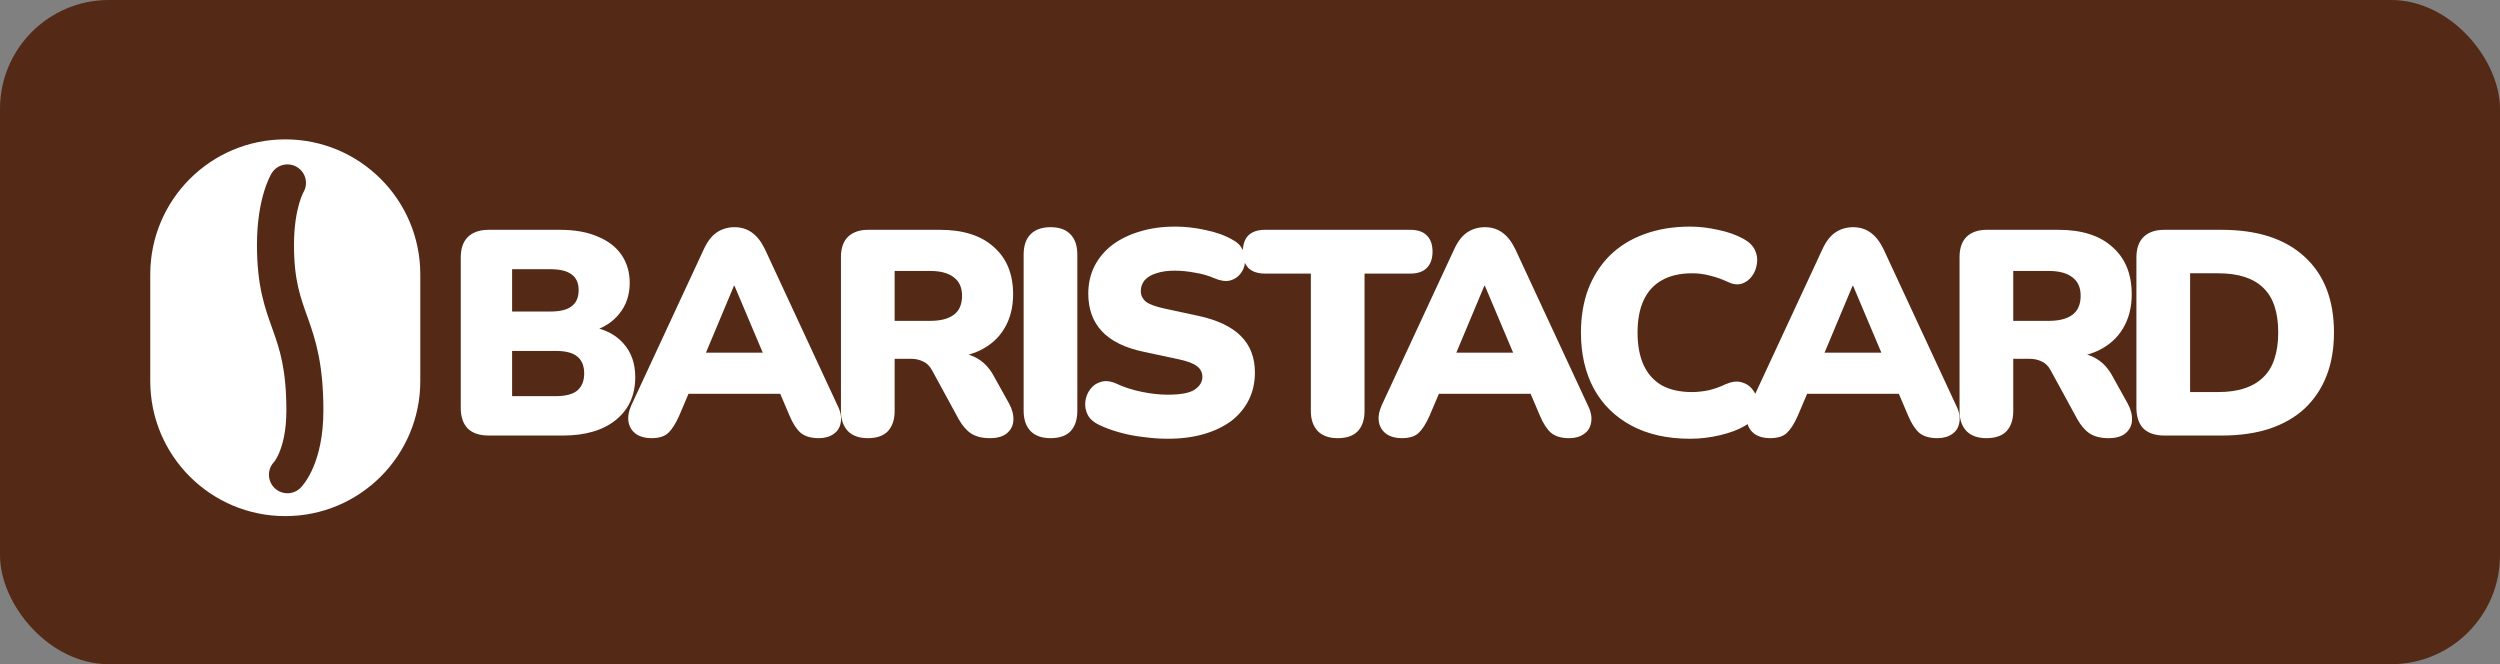
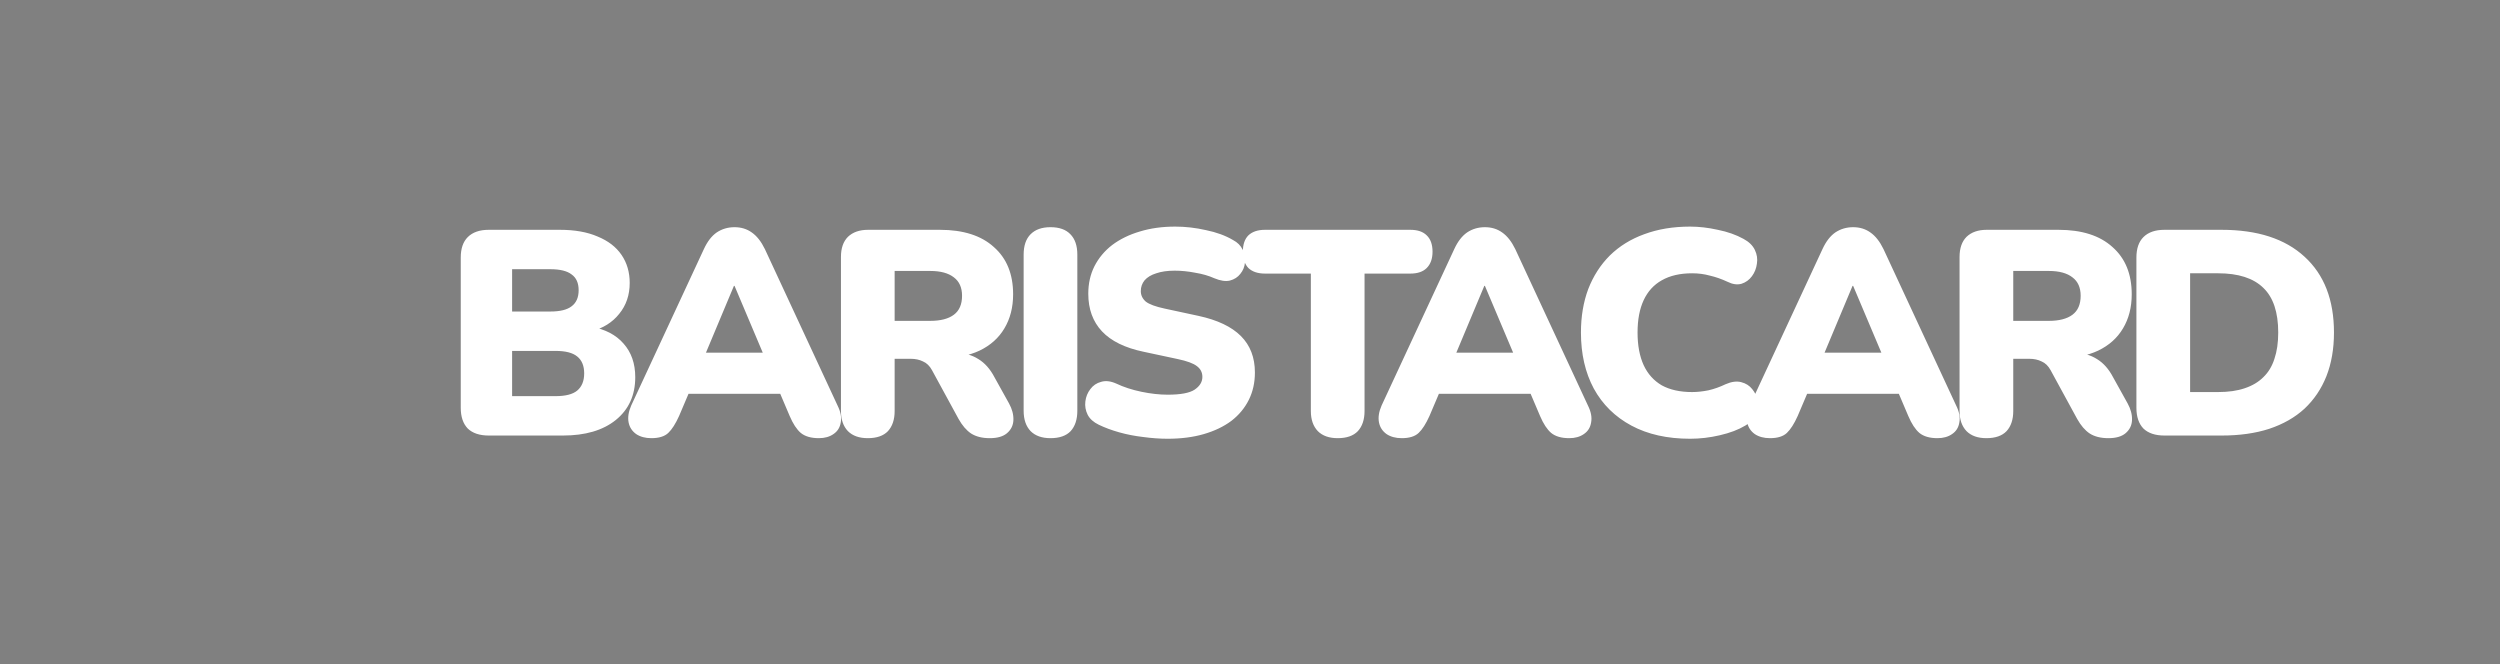
<svg xmlns="http://www.w3.org/2000/svg" width="1148" height="305" viewBox="0 0 1148 305" fill="none">
  <rect x="0" y="0" width="1148" height="305" fill="#808080" stroke="none" />
-   <rect width="1148" height="305" rx="50" fill="#542915" />
-   <path d="M131 64C165.242 64 193 91.758 193 126V175C193 209.242 165.242 237 131 237C96.758 237 69 209.242 69 175V126C69 91.758 96.758 64 131 64ZM136.432 76.747C132.426 74.299 127.195 75.563 124.747 79.568L132 84C124.747 79.568 124.744 79.572 124.742 79.575C124.741 79.576 124.74 79.58 124.738 79.582C124.735 79.587 124.733 79.593 124.729 79.598C124.723 79.608 124.716 79.618 124.709 79.63C124.695 79.653 124.681 79.678 124.665 79.705C124.633 79.76 124.595 79.824 124.553 79.897C124.469 80.044 124.368 80.228 124.251 80.449C124.017 80.892 123.721 81.485 123.387 82.23C122.717 83.72 121.893 85.818 121.094 88.545C119.491 94.008 118.001 101.939 118 112.5C117.999 131.764 121.764 141.686 125.243 151.44C128.411 160.322 131.5 169.425 131.5 188.5C131.5 198.167 129.707 204.401 128.182 207.977C127.413 209.777 126.693 210.951 126.256 211.584C126.036 211.902 125.886 212.088 125.832 212.151C125.83 212.153 125.829 212.155 125.827 212.157C125.84 212.144 125.86 212.123 125.887 212.095C125.9 212.081 125.916 212.065 125.933 212.048C125.941 212.039 125.95 212.029 125.96 212.02L125.666 212.332C122.674 215.669 122.782 220.803 125.989 224.011C129.309 227.33 134.691 227.33 138.011 224.011L132 218C138.01 224.01 138.015 224.006 138.019 224.002L138.043 223.978C138.054 223.966 138.067 223.953 138.079 223.94C138.104 223.915 138.131 223.888 138.159 223.858C138.216 223.799 138.281 223.73 138.353 223.652C138.495 223.497 138.664 223.306 138.855 223.077C139.239 222.62 139.714 222.012 140.244 221.244C141.307 219.706 142.587 217.535 143.818 214.648C146.293 208.849 148.5 200.333 148.5 188.5C148.5 166.878 144.838 155.776 141.255 145.729C137.983 136.556 134.999 128.826 135 112.5C135.001 103.562 136.26 97.242 137.407 93.33C137.982 91.369 138.534 89.998 138.896 89.192C139.076 88.79 139.21 88.526 139.276 88.4C139.304 88.349 139.32 88.32 139.323 88.314C139.321 88.317 139.315 88.329 139.304 88.348C139.298 88.357 139.291 88.37 139.282 88.384C139.278 88.391 139.273 88.398 139.269 88.406C139.266 88.41 139.264 88.414 139.262 88.418C139.261 88.42 139.259 88.424 139.258 88.425L139.257 88.424C141.698 84.419 140.435 79.193 136.432 76.747Z" fill="white" />
  <path d="M224.44 200C220.241 200 217.025 198.928 214.792 196.784C212.648 194.551 211.576 191.379 211.576 187.27V118.26C211.576 114.151 212.648 111.024 214.792 108.88C217.025 106.647 220.241 105.53 224.44 105.53H257.136C263.925 105.53 269.687 106.557 274.422 108.612C279.246 110.577 282.909 113.391 285.41 117.054C287.911 120.717 289.162 125.005 289.162 129.918C289.162 135.457 287.554 140.191 284.338 144.122C281.211 148.053 276.923 150.733 271.474 152.162V150.018C277.906 151.179 282.864 153.77 286.348 157.79C289.921 161.81 291.708 166.947 291.708 173.2C291.708 181.508 288.715 188.074 282.73 192.898C276.834 197.633 268.749 200 258.476 200H224.44ZM235.16 181.91H255.126C259.682 181.91 262.987 181.061 265.042 179.364C267.186 177.577 268.258 174.942 268.258 171.458C268.258 167.974 267.186 165.383 265.042 163.686C262.987 161.989 259.682 161.14 255.126 161.14H235.16V181.91ZM235.16 143.05H252.714C257.181 143.05 260.441 142.246 262.496 140.638C264.64 139.03 265.712 136.573 265.712 133.268C265.712 129.963 264.64 127.551 262.496 126.032C260.441 124.424 257.181 123.62 252.714 123.62H235.16V143.05ZM299.104 201.206C296.335 201.206 294.012 200.581 292.136 199.33C290.26 197.99 289.099 196.203 288.652 193.97C288.206 191.647 288.608 189.057 289.858 186.198L323.224 114.374C324.832 110.89 326.798 108.344 329.12 106.736C331.532 105.128 334.257 104.324 337.294 104.324C340.332 104.324 342.967 105.128 345.2 106.736C347.523 108.344 349.533 110.89 351.23 114.374L384.596 186.198C386.026 189.057 386.517 191.647 386.07 193.97C385.713 196.293 384.596 198.079 382.72 199.33C380.934 200.581 378.7 201.206 376.02 201.206C372.447 201.206 369.678 200.402 367.712 198.794C365.836 197.186 364.139 194.595 362.62 191.022L355.384 174.004L364.764 180.838H309.556L319.07 174.004L311.834 191.022C310.226 194.595 308.574 197.186 306.876 198.794C305.179 200.402 302.588 201.206 299.104 201.206ZM337.026 131.258L321.482 168.376L317.73 161.944H356.724L352.972 168.376L337.294 131.258H337.026ZM398.491 201.206C394.561 201.206 391.523 200.134 389.379 197.99C387.235 195.757 386.163 192.675 386.163 188.744V117.992C386.163 113.972 387.235 110.89 389.379 108.746C391.613 106.602 394.695 105.53 398.625 105.53H431.589C442.309 105.53 450.573 108.165 456.379 113.436C462.275 118.617 465.223 125.853 465.223 135.144C465.223 141.129 463.883 146.355 461.203 150.822C458.613 155.199 454.816 158.594 449.813 161.006C444.9 163.329 438.825 164.49 431.589 164.49L432.661 162.078H439.093C442.935 162.078 446.329 163.016 449.277 164.892C452.225 166.679 454.682 169.448 456.647 173.2L463.347 185.26C464.777 187.851 465.447 190.397 465.357 192.898C465.268 195.31 464.285 197.32 462.409 198.928C460.623 200.447 457.987 201.206 454.503 201.206C451.019 201.206 448.161 200.491 445.927 199.062C443.783 197.633 441.863 195.399 440.165 192.362L427.971 169.984C426.899 168.019 425.515 166.679 423.817 165.964C422.209 165.16 420.333 164.758 418.189 164.758H410.819V188.744C410.819 192.675 409.792 195.757 407.737 197.99C405.683 200.134 402.601 201.206 398.491 201.206ZM410.819 147.338H427.167C431.902 147.338 435.52 146.4 438.021 144.524C440.523 142.648 441.773 139.745 441.773 135.814C441.773 132.062 440.523 129.248 438.021 127.372C435.52 125.407 431.902 124.424 427.167 124.424H410.819V147.338ZM482.383 201.206C478.452 201.206 475.415 200.134 473.271 197.99C471.127 195.757 470.055 192.63 470.055 188.61V116.92C470.055 112.811 471.127 109.684 473.271 107.54C475.415 105.396 478.452 104.324 482.383 104.324C486.403 104.324 489.44 105.396 491.495 107.54C493.639 109.684 494.711 112.811 494.711 116.92V188.61C494.711 192.63 493.683 195.757 491.629 197.99C489.574 200.134 486.492 201.206 482.383 201.206ZM536.187 201.474C532.613 201.474 528.861 201.206 524.931 200.67C521.089 200.223 517.427 199.509 513.943 198.526C510.459 197.543 507.332 196.382 504.563 195.042C502.151 193.881 500.453 192.362 499.471 190.486C498.488 188.521 498.131 186.466 498.399 184.322C498.667 182.178 499.426 180.302 500.677 178.694C501.927 176.997 503.58 175.88 505.635 175.344C507.689 174.719 510.012 174.987 512.603 176.148C515.997 177.756 519.839 179.007 524.127 179.9C528.415 180.793 532.435 181.24 536.187 181.24C542.083 181.24 546.192 180.481 548.515 178.962C550.927 177.354 552.133 175.389 552.133 173.066C552.133 171.011 551.284 169.359 549.587 168.108C547.979 166.857 545.075 165.785 540.877 164.892L525.199 161.542C516.623 159.755 510.235 156.629 506.037 152.162C501.838 147.695 499.739 141.933 499.739 134.876C499.739 130.231 500.677 126.032 502.553 122.28C504.518 118.439 507.243 115.178 510.727 112.498C514.3 109.818 518.499 107.763 523.323 106.334C528.236 104.815 533.685 104.056 539.671 104.056C544.316 104.056 549.006 104.592 553.741 105.664C558.565 106.647 562.719 108.165 566.203 110.22C568.257 111.292 569.731 112.766 570.625 114.642C571.518 116.518 571.875 118.483 571.697 120.538C571.518 122.503 570.803 124.245 569.553 125.764C568.391 127.283 566.783 128.31 564.729 128.846C562.763 129.293 560.396 128.935 557.627 127.774C555.036 126.613 552.088 125.764 548.783 125.228C545.567 124.603 542.44 124.29 539.403 124.29C536.097 124.29 533.283 124.692 530.961 125.496C528.638 126.211 526.851 127.283 525.601 128.712C524.439 130.141 523.859 131.794 523.859 133.67C523.859 135.546 524.618 137.154 526.137 138.494C527.745 139.745 530.648 140.817 534.847 141.71L550.391 145.06C559.056 146.936 565.533 150.018 569.821 154.306C574.109 158.594 576.253 164.177 576.253 171.056C576.253 175.701 575.315 179.9 573.439 183.652C571.563 187.404 568.883 190.62 565.399 193.3C561.915 195.891 557.716 197.901 552.803 199.33C547.889 200.759 542.351 201.474 536.187 201.474ZM614.271 201.206C610.34 201.206 607.303 200.134 605.159 197.99C603.015 195.757 601.943 192.675 601.943 188.744V125.63H580.905C577.6 125.63 575.054 124.781 573.267 123.084C571.57 121.297 570.721 118.796 570.721 115.58C570.721 112.275 571.57 109.773 573.267 108.076C575.054 106.379 577.6 105.53 580.905 105.53H647.637C650.942 105.53 653.444 106.379 655.141 108.076C656.928 109.773 657.821 112.275 657.821 115.58C657.821 118.796 656.928 121.297 655.141 123.084C653.444 124.781 650.942 125.63 647.637 125.63H626.599V188.744C626.599 192.675 625.572 195.757 623.517 197.99C621.462 200.134 618.38 201.206 614.271 201.206ZM643.678 201.206C640.909 201.206 638.586 200.581 636.71 199.33C634.834 197.99 633.673 196.203 633.226 193.97C632.779 191.647 633.181 189.057 634.432 186.198L667.798 114.374C669.406 110.89 671.371 108.344 673.694 106.736C676.106 105.128 678.831 104.324 681.868 104.324C684.905 104.324 687.541 105.128 689.774 106.736C692.097 108.344 694.107 110.89 695.804 114.374L729.17 186.198C730.599 189.057 731.091 191.647 730.644 193.97C730.287 196.293 729.17 198.079 727.294 199.33C725.507 200.581 723.274 201.206 720.594 201.206C717.021 201.206 714.251 200.402 712.286 198.794C710.41 197.186 708.713 194.595 707.194 191.022L699.958 174.004L709.338 180.838H654.13L663.644 174.004L656.408 191.022C654.8 194.595 653.147 197.186 651.45 198.794C649.753 200.402 647.162 201.206 643.678 201.206ZM681.6 131.258L666.056 168.376L662.304 161.944H701.298L697.546 168.376L681.868 131.258H681.6ZM776.086 201.474C765.634 201.474 756.656 199.464 749.152 195.444C741.648 191.424 735.886 185.751 731.866 178.426C727.935 171.101 725.97 162.525 725.97 152.698C725.97 145.373 727.086 138.717 729.32 132.732C731.642 126.747 734.948 121.61 739.236 117.322C743.613 113.034 748.884 109.773 755.048 107.54C761.301 105.217 768.314 104.056 776.086 104.056C780.195 104.056 784.438 104.547 788.816 105.53C793.282 106.423 797.213 107.808 800.608 109.684C803.109 111.024 804.851 112.721 805.834 114.776C806.816 116.831 807.129 118.93 806.772 121.074C806.504 123.218 805.744 125.139 804.494 126.836C803.243 128.533 801.635 129.695 799.67 130.32C797.704 130.856 795.56 130.543 793.238 129.382C790.558 128.131 787.878 127.193 785.198 126.568C782.607 125.853 779.882 125.496 777.024 125.496C771.485 125.496 766.84 126.568 763.088 128.712C759.425 130.767 756.656 133.804 754.78 137.824C752.904 141.844 751.966 146.802 751.966 152.698C751.966 158.594 752.904 163.597 754.78 167.706C756.656 171.726 759.425 174.808 763.088 176.952C766.84 179.007 771.485 180.034 777.024 180.034C779.346 180.034 781.848 179.766 784.528 179.23C787.208 178.605 789.843 177.667 792.434 176.416C795.114 175.255 797.481 174.942 799.536 175.478C801.68 176.014 803.377 177.086 804.628 178.694C805.968 180.302 806.816 182.178 807.174 184.322C807.531 186.377 807.218 188.431 806.236 190.486C805.342 192.541 803.734 194.193 801.412 195.444C798.285 197.32 794.399 198.794 789.754 199.866C785.198 200.938 780.642 201.474 776.086 201.474ZM812.769 201.206C810 201.206 807.677 200.581 805.801 199.33C803.925 197.99 802.764 196.203 802.317 193.97C801.87 191.647 802.272 189.057 803.523 186.198L836.889 114.374C838.497 110.89 840.462 108.344 842.785 106.736C845.197 105.128 847.922 104.324 850.959 104.324C853.996 104.324 856.632 105.128 858.865 106.736C861.188 108.344 863.198 110.89 864.895 114.374L898.261 186.198C899.69 189.057 900.182 191.647 899.735 193.97C899.378 196.293 898.261 198.079 896.385 199.33C894.598 200.581 892.365 201.206 889.685 201.206C886.112 201.206 883.342 200.402 881.377 198.794C879.501 197.186 877.804 194.595 876.285 191.022L869.049 174.004L878.429 180.838H823.221L832.735 174.004L825.499 191.022C823.891 194.595 822.238 197.186 820.541 198.794C818.844 200.402 816.253 201.206 812.769 201.206ZM850.691 131.258L835.147 168.376L831.395 161.944H870.389L866.637 168.376L850.959 131.258H850.691ZM912.156 201.206C908.226 201.206 905.188 200.134 903.044 197.99C900.9 195.757 899.828 192.675 899.828 188.744V117.992C899.828 113.972 900.9 110.89 903.044 108.746C905.278 106.602 908.36 105.53 912.29 105.53H945.254C955.974 105.53 964.238 108.165 970.044 113.436C975.94 118.617 978.888 125.853 978.888 135.144C978.888 141.129 977.548 146.355 974.868 150.822C972.278 155.199 968.481 158.594 963.478 161.006C958.565 163.329 952.49 164.49 945.254 164.49L946.326 162.078H952.758C956.6 162.078 959.994 163.016 962.942 164.892C965.89 166.679 968.347 169.448 970.312 173.2L977.012 185.26C978.442 187.851 979.112 190.397 979.022 192.898C978.933 195.31 977.95 197.32 976.074 198.928C974.288 200.447 971.652 201.206 968.168 201.206C964.684 201.206 961.826 200.491 959.592 199.062C957.448 197.633 955.528 195.399 953.83 192.362L941.636 169.984C940.564 168.019 939.18 166.679 937.482 165.964C935.874 165.16 933.998 164.758 931.854 164.758H924.484V188.744C924.484 192.675 923.457 195.757 921.402 197.99C919.348 200.134 916.266 201.206 912.156 201.206ZM924.484 147.338H940.832C945.567 147.338 949.185 146.4 951.686 144.524C954.188 142.648 955.438 139.745 955.438 135.814C955.438 132.062 954.188 129.248 951.686 127.372C949.185 125.407 945.567 124.424 940.832 124.424H924.484V147.338ZM993.904 200C989.705 200 986.489 198.928 984.256 196.784C982.112 194.551 981.04 191.379 981.04 187.27V118.26C981.04 114.151 982.112 111.024 984.256 108.88C986.489 106.647 989.705 105.53 993.904 105.53H1020.17C1036.6 105.53 1049.29 109.639 1058.22 117.858C1067.25 126.077 1071.76 137.69 1071.76 152.698C1071.76 160.202 1070.6 166.902 1068.27 172.798C1065.95 178.605 1062.6 183.563 1058.22 187.672C1053.85 191.692 1048.44 194.774 1042.01 196.918C1035.67 198.973 1028.39 200 1020.17 200H993.904ZM1005.7 180.034H1018.56C1023.29 180.034 1027.36 179.453 1030.75 178.292C1034.24 177.131 1037.1 175.433 1039.33 173.2C1041.65 170.967 1043.35 168.153 1044.42 164.758C1045.58 161.363 1046.16 157.343 1046.16 152.698C1046.16 143.407 1043.89 136.573 1039.33 132.196C1034.77 127.729 1027.85 125.496 1018.56 125.496H1005.7V180.034Z" fill="white" />
</svg>